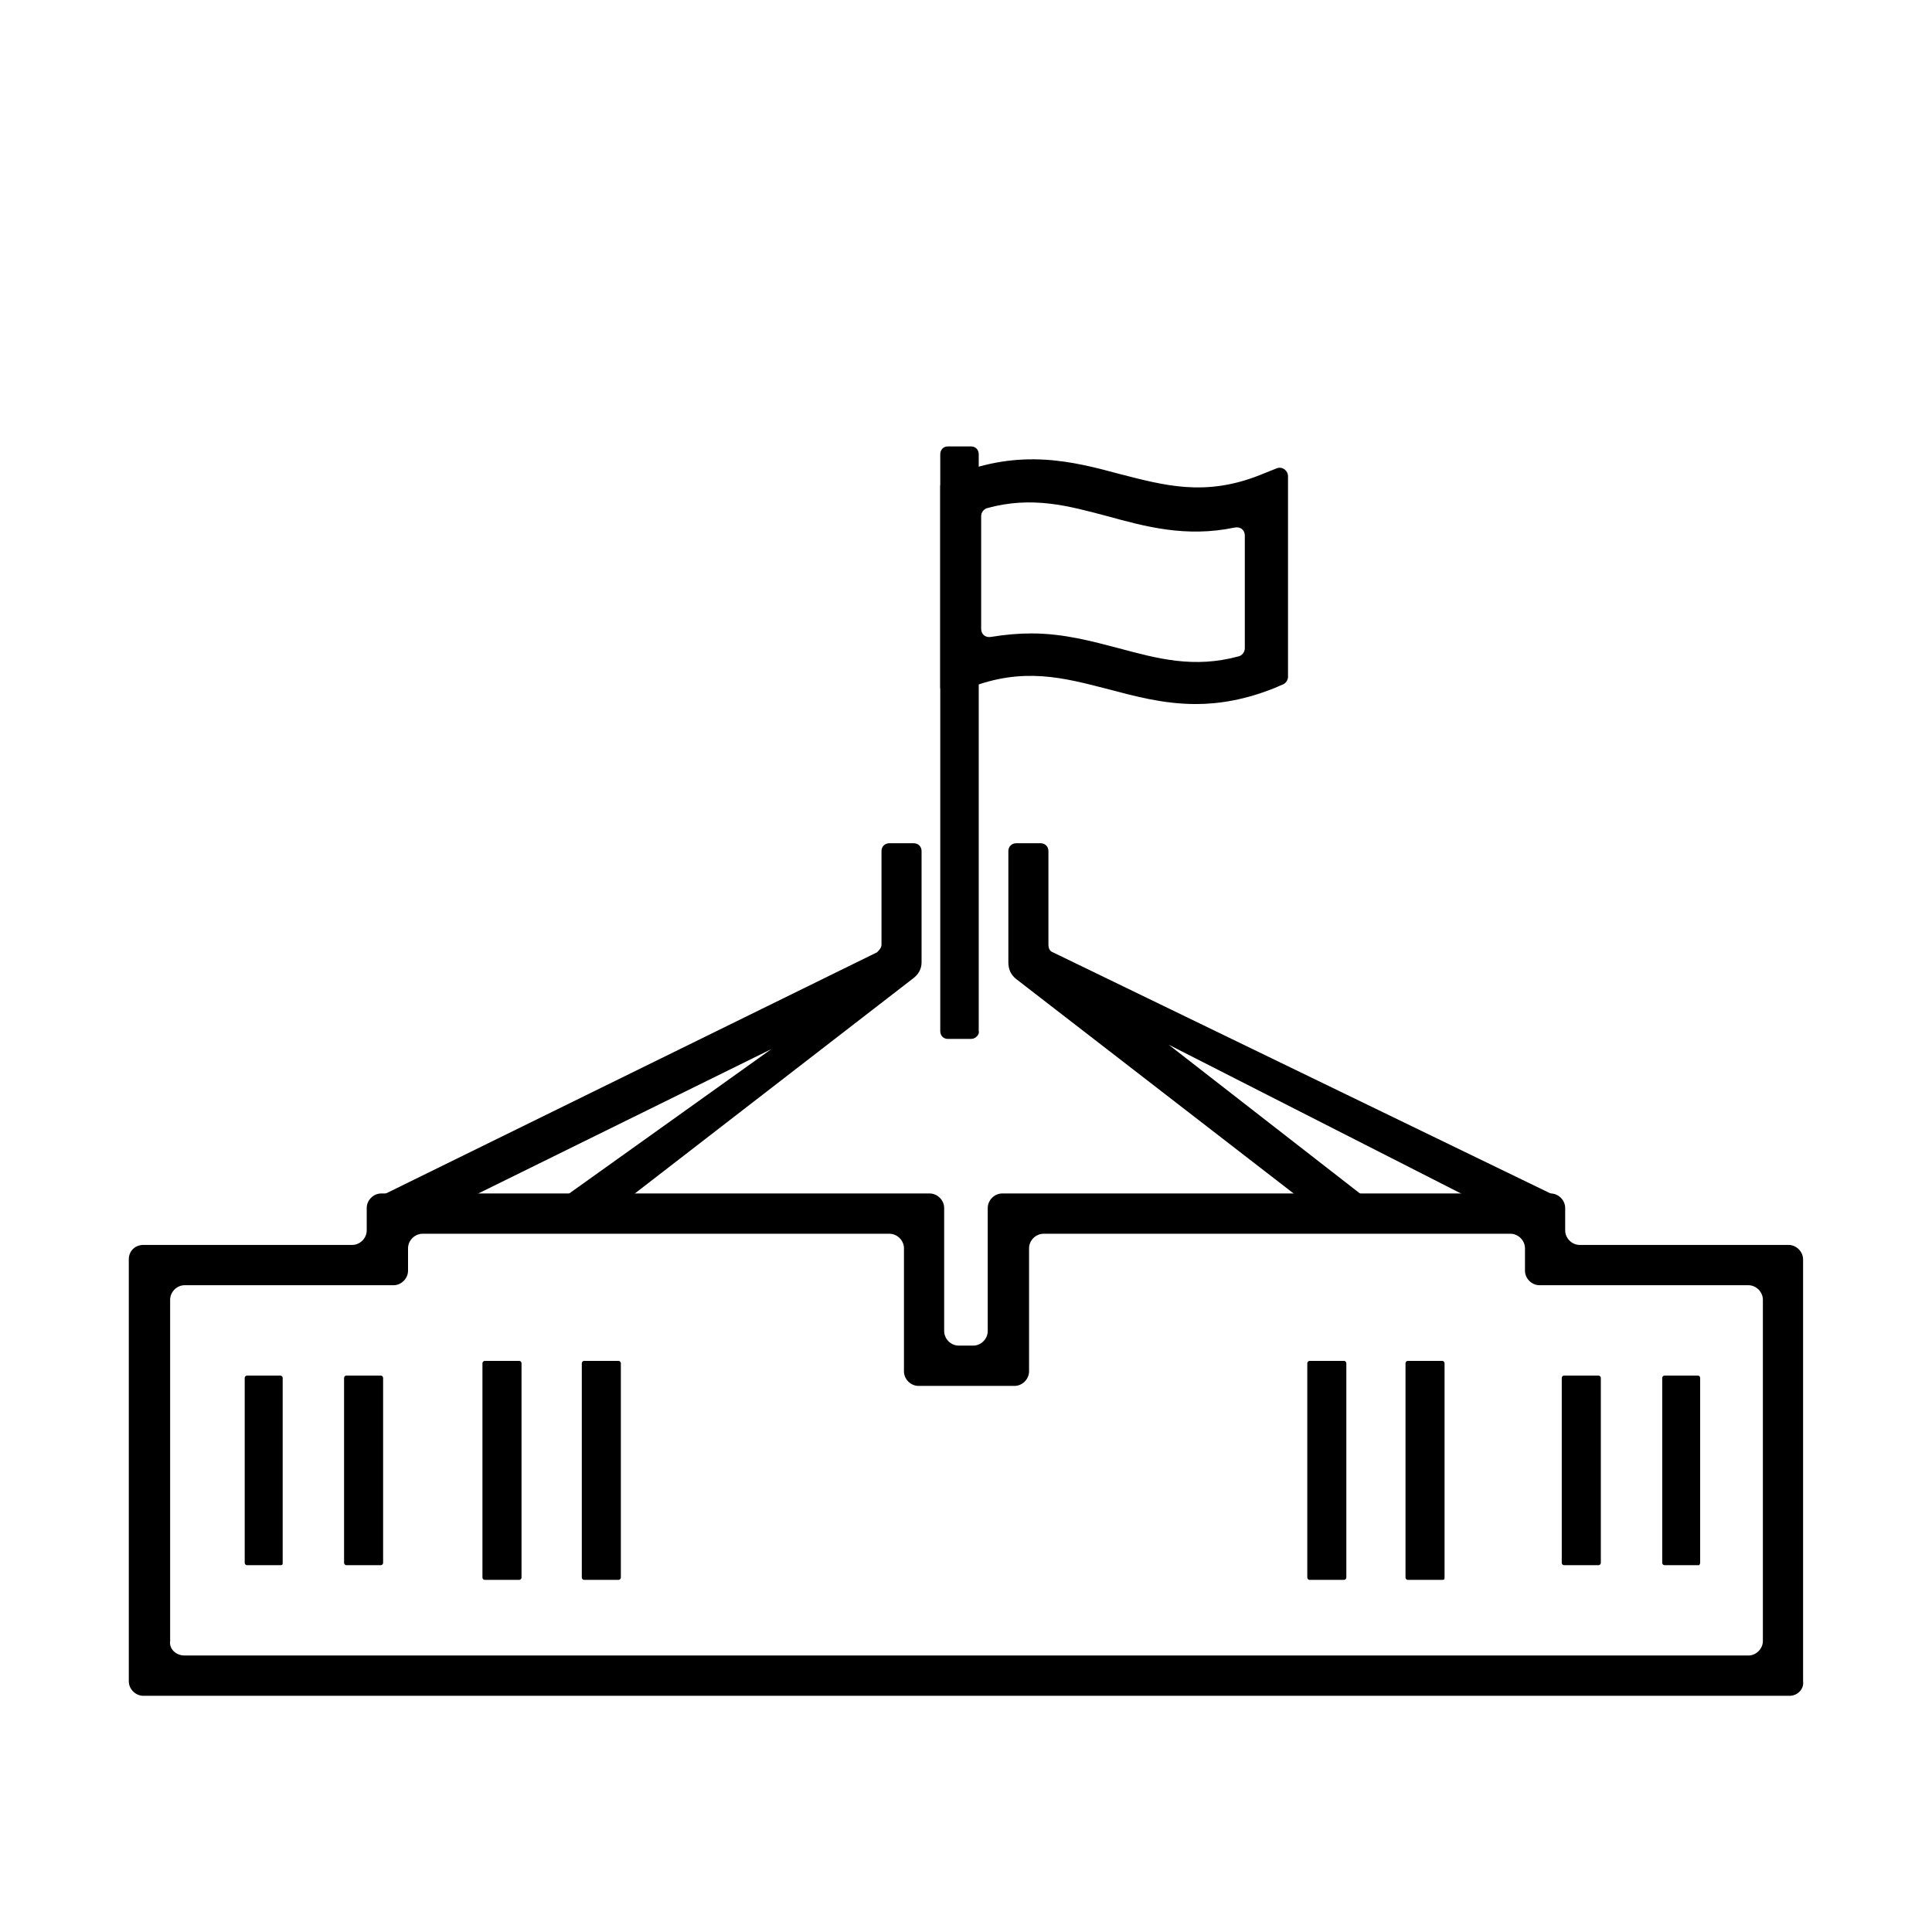
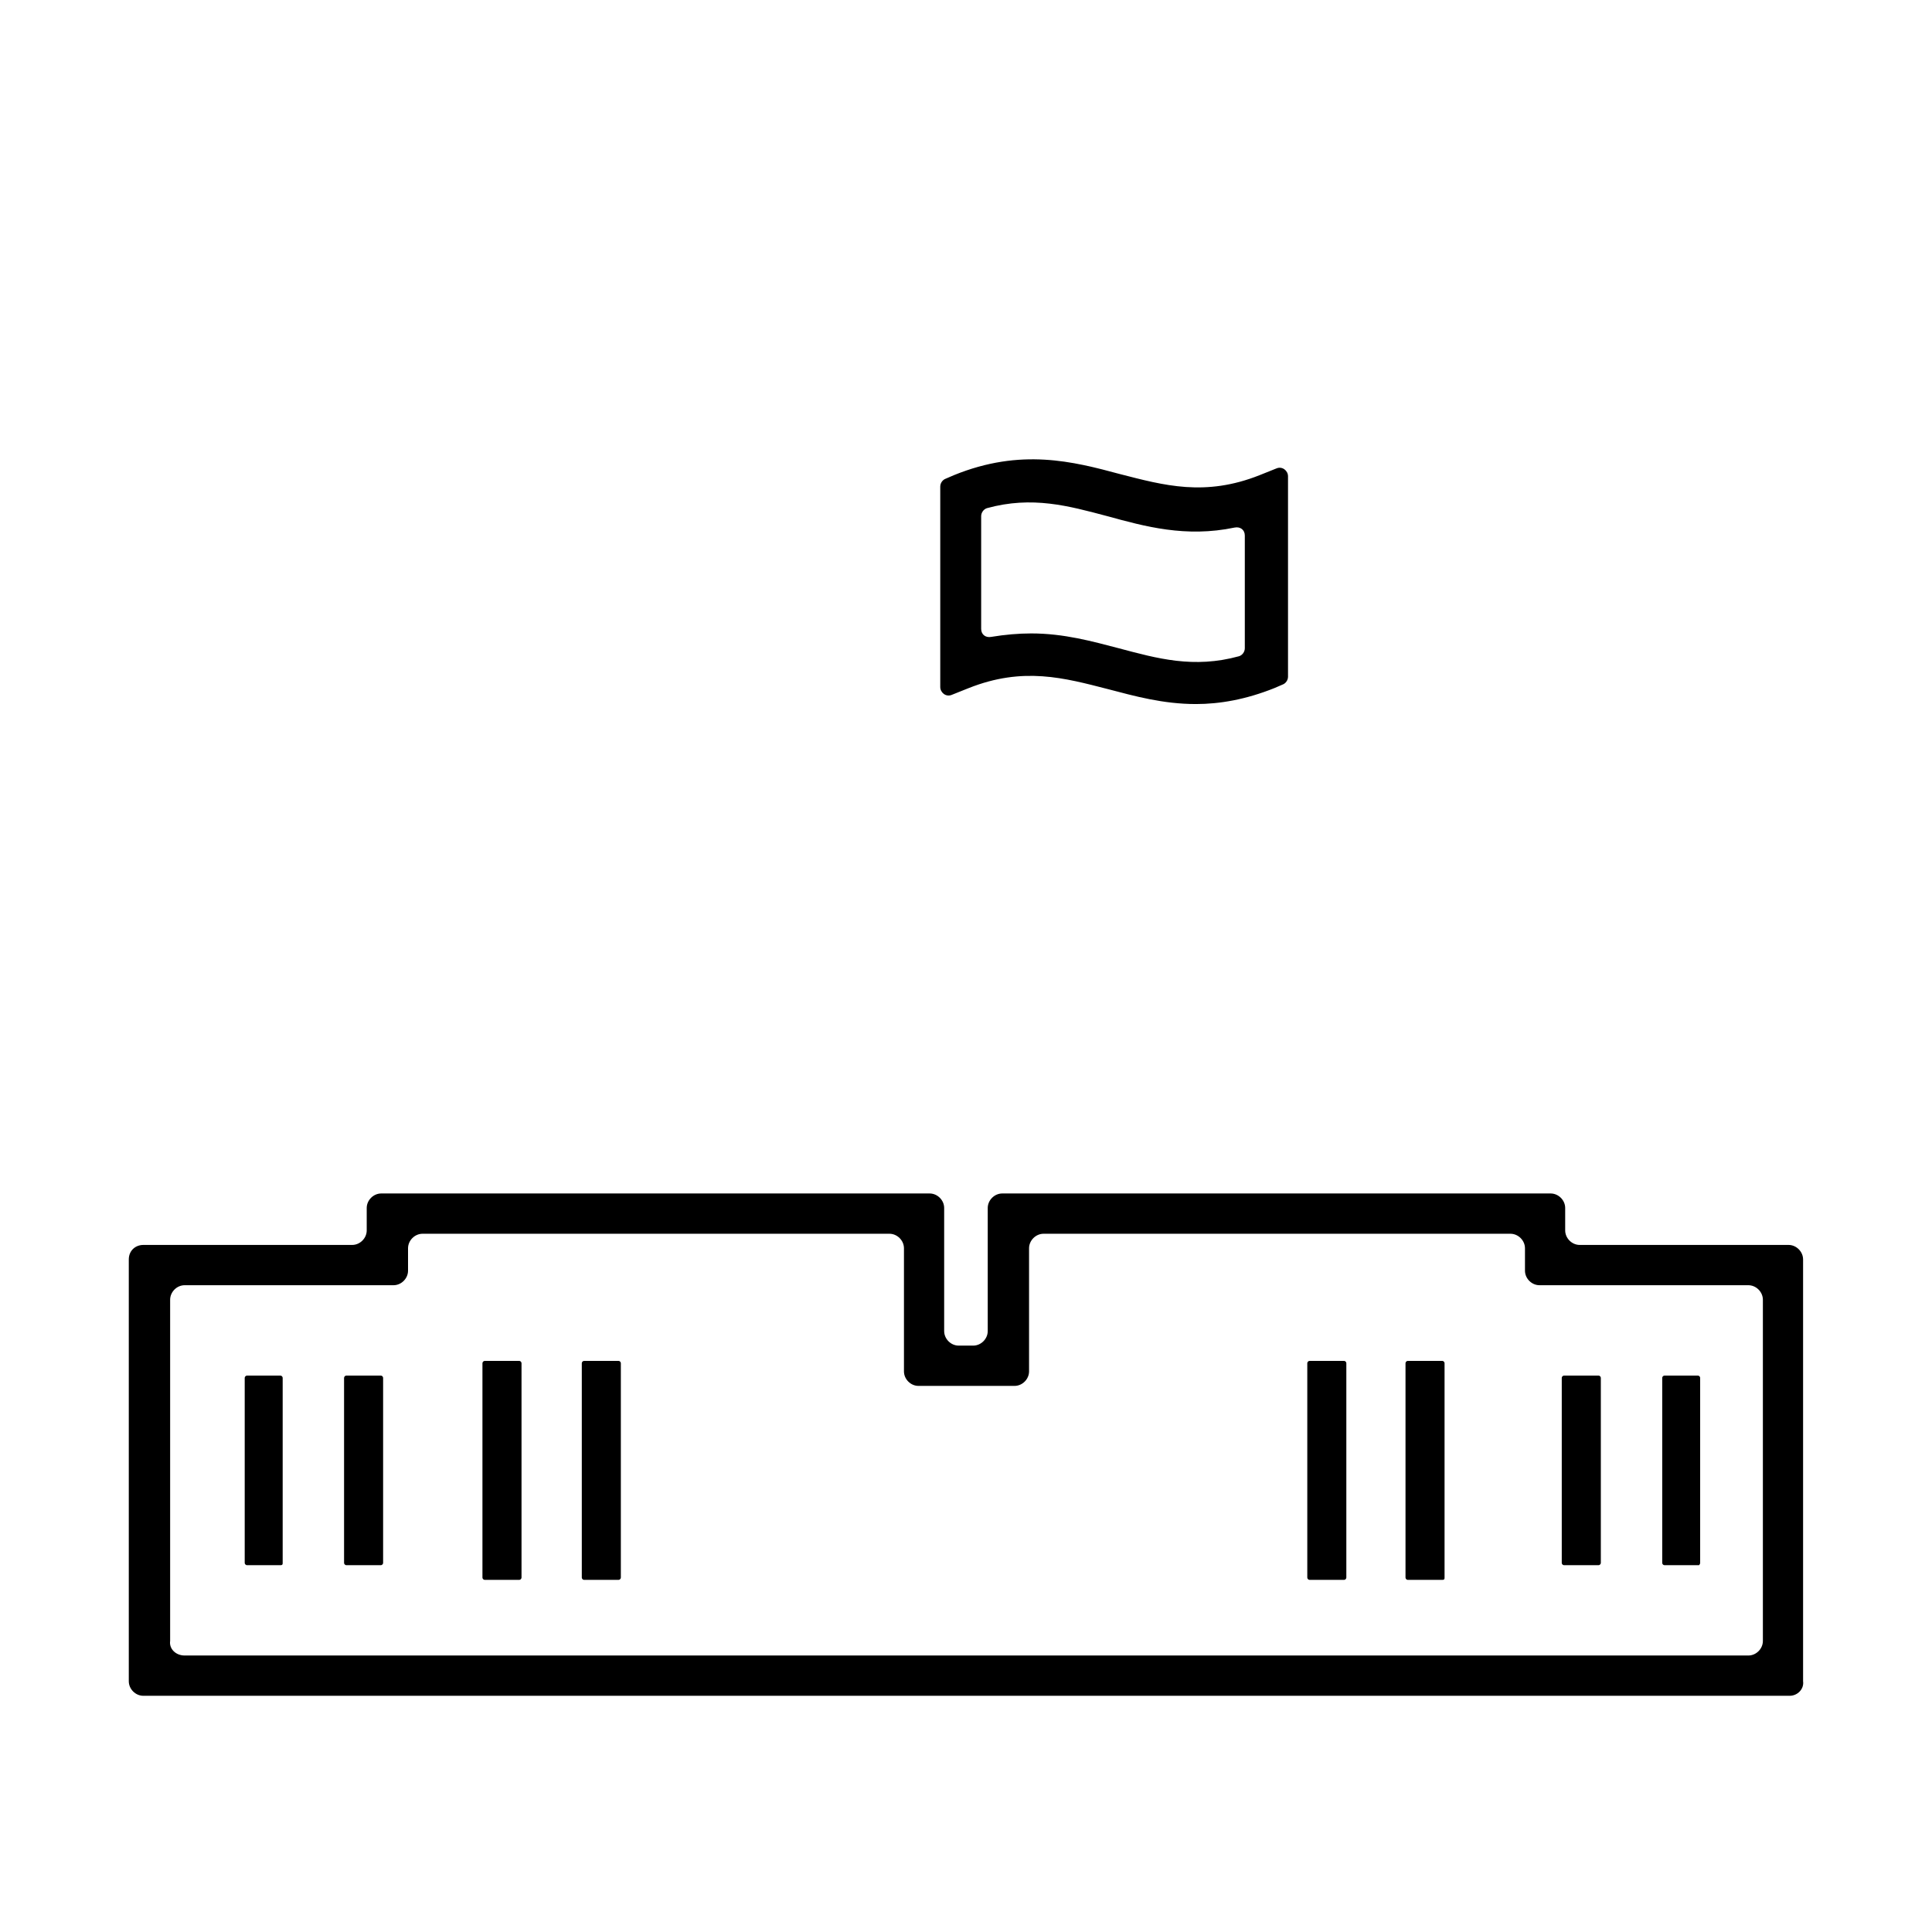
<svg xmlns="http://www.w3.org/2000/svg" width="80" height="80" fill="none">
  <rect id="backgroundrect" width="100%" height="100%" x="0" y="0" fill="none" stroke="none" />
  <g class="currentLayer" style="">
    <title>Layer 1</title>
-     <path d="M36.316,39.433 L15.669,49.572 L16.407,51.093 L31.938,43.443 L23.228,49.664 L24.241,51.001 L37.837,40.493 C38.068,40.309 38.16,40.078 38.16,39.848 V35.239 C38.16,35.055 38.021,34.917 37.837,34.917 H36.823 C36.639,34.917 36.501,35.055 36.501,35.239 V39.111 C36.501,39.249 36.408,39.341 36.316,39.433 z" fill="black" id="svg_1" class="" />
-     <path d="M64.521,49.572 L43.598,39.433 C43.46,39.387 43.413,39.249 43.413,39.111 V35.239 C43.413,35.055 43.275,34.917 43.091,34.917 H42.077 C41.893,34.917 41.754,35.055 41.754,35.239 V39.848 C41.754,40.124 41.847,40.355 42.077,40.539 L55.672,51.047 L56.686,49.71 L48.391,43.258 L63.784,51.093 L64.521,49.572 z" fill="black" id="svg_2" class="" />
    <path d="M74.107,70.219 H5.935 C5.611,70.219 5.333,69.941 5.333,69.617 V52.152 C5.333,51.782 5.611,51.55 5.935,51.55 H14.583 C14.907,51.55 15.185,51.272 15.185,50.948 V50.021 C15.185,49.697 15.462,49.419 15.786,49.419 H38.495 C38.818,49.419 39.096,49.697 39.096,50.021 V55.117 C39.096,55.441 39.373,55.719 39.697,55.719 H40.298 C40.622,55.719 40.9,55.441 40.9,55.117 V50.021 C40.9,49.697 41.177,49.419 41.501,49.419 H64.209 C64.533,49.419 64.811,49.697 64.811,50.021 V50.948 C64.811,51.272 65.088,51.55 65.412,51.55 H74.061 C74.384,51.55 74.662,51.828 74.662,52.152 V69.617 C74.708,69.941 74.43,70.219 74.107,70.219 zM7.646,68.551 H72.395 C72.719,68.551 72.997,68.273 72.997,67.949 V53.82 C72.997,53.496 72.719,53.218 72.395,53.218 H63.747 C63.423,53.218 63.146,52.94 63.146,52.616 V51.689 C63.146,51.365 62.868,51.087 62.544,51.087 H43.212 C42.888,51.087 42.611,51.365 42.611,51.689 V56.785 C42.611,57.109 42.333,57.387 42.01,57.387 H38.032 C37.708,57.387 37.431,57.109 37.431,56.785 V51.689 C37.431,51.365 37.153,51.087 36.83,51.087 H17.497 C17.173,51.087 16.896,51.365 16.896,51.689 V52.616 C16.896,52.94 16.618,53.218 16.295,53.218 H7.646 C7.322,53.218 7.045,53.496 7.045,53.82 V67.949 C6.998,68.273 7.276,68.551 7.646,68.551 z" fill="black" id="svg_3" class="" />
    <path d="M15.772,64.811 H14.339 C14.293,64.811 14.247,64.765 14.247,64.718 V57.053 C14.247,57.007 14.293,56.96 14.339,56.96 H15.772 C15.818,56.96 15.864,57.007 15.864,57.053 V64.718 C15.864,64.765 15.818,64.811 15.772,64.811 zM11.705,64.718 V57.053 C11.705,57.007 11.659,56.96 11.612,56.96 H10.226 C10.18,56.96 10.133,57.007 10.133,57.053 V64.718 C10.133,64.765 10.18,64.811 10.226,64.811 H11.612 C11.705,64.811 11.705,64.765 11.705,64.718 zM59.816,65.325 V56.446 C59.816,56.399 59.77,56.352 59.724,56.352 H58.291 C58.245,56.352 58.199,56.399 58.199,56.446 V65.325 C58.199,65.372 58.245,65.419 58.291,65.419 H59.724 C59.816,65.419 59.816,65.372 59.816,65.325 zM55.749,65.325 V56.446 C55.749,56.399 55.703,56.352 55.657,56.352 H54.224 C54.178,56.352 54.132,56.399 54.132,56.446 V65.325 C54.132,65.372 54.178,65.419 54.224,65.419 H55.657 C55.703,65.419 55.749,65.372 55.749,65.325 zM25.708,65.325 V56.446 C25.708,56.399 25.662,56.352 25.616,56.352 H24.183 C24.137,56.352 24.091,56.399 24.091,56.446 V65.325 C24.091,65.372 24.137,65.419 24.183,65.419 H25.616 C25.662,65.419 25.708,65.372 25.708,65.325 zM21.595,65.325 V56.446 C21.595,56.399 21.549,56.352 21.503,56.352 H20.07 C20.024,56.352 19.977,56.399 19.977,56.446 V65.325 C19.977,65.372 20.024,65.419 20.07,65.419 H21.503 C21.549,65.419 21.595,65.372 21.595,65.325 zM70.4,64.718 V57.053 C70.4,57.007 70.354,56.96 70.308,56.96 H68.921 C68.875,56.96 68.829,57.007 68.829,57.053 V64.718 C68.829,64.765 68.875,64.811 68.921,64.811 H70.354 C70.354,64.811 70.4,64.765 70.4,64.718 zM66.287,64.718 V57.053 C66.287,57.007 66.24,56.96 66.194,56.96 H64.761 C64.715,56.96 64.669,57.007 64.669,57.053 V64.718 C64.669,64.765 64.715,64.811 64.761,64.811 H66.194 C66.24,64.811 66.287,64.765 66.287,64.718 z" fill="black" id="svg_4" class="" />
-     <path d="M40.217,43.019 H39.243 C39.066,43.019 38.934,42.881 38.934,42.697 V18.808 C38.934,18.624 39.066,18.486 39.243,18.486 H40.217 C40.394,18.486 40.527,18.624 40.527,18.808 V42.697 C40.571,42.835 40.394,43.019 40.217,43.019 z" fill="black" id="svg_5" class="" />
    <path d="M49.522,29.153 C48.157,29.153 46.981,28.823 45.898,28.54 C44.063,28.068 42.369,27.597 40.11,28.493 L39.404,28.775 C39.169,28.87 38.934,28.681 38.934,28.445 V20.148 C38.934,20.006 39.028,19.865 39.169,19.818 L39.498,19.676 C42.275,18.545 44.44,19.11 46.369,19.629 C48.204,20.1 49.898,20.572 52.157,19.676 L52.863,19.393 C53.098,19.299 53.334,19.488 53.334,19.723 V28.021 C53.334,28.163 53.239,28.304 53.098,28.351 L52.769,28.493 C51.592,28.964 50.51,29.153 49.522,29.153 zM42.698,26.229 C44.063,26.229 45.239,26.56 46.322,26.842 C47.922,27.267 49.428,27.691 51.31,27.172 C51.451,27.125 51.545,26.984 51.545,26.842 V22.175 C51.545,21.939 51.357,21.798 51.122,21.845 C49.098,22.269 47.404,21.798 45.851,21.373 C44.251,20.949 42.745,20.525 40.863,21.043 C40.722,21.091 40.628,21.232 40.628,21.373 V26.041 C40.628,26.277 40.816,26.418 41.051,26.371 C41.616,26.277 42.181,26.229 42.698,26.229 z" fill="black" id="svg_6" class="" />
  </g>
</svg>